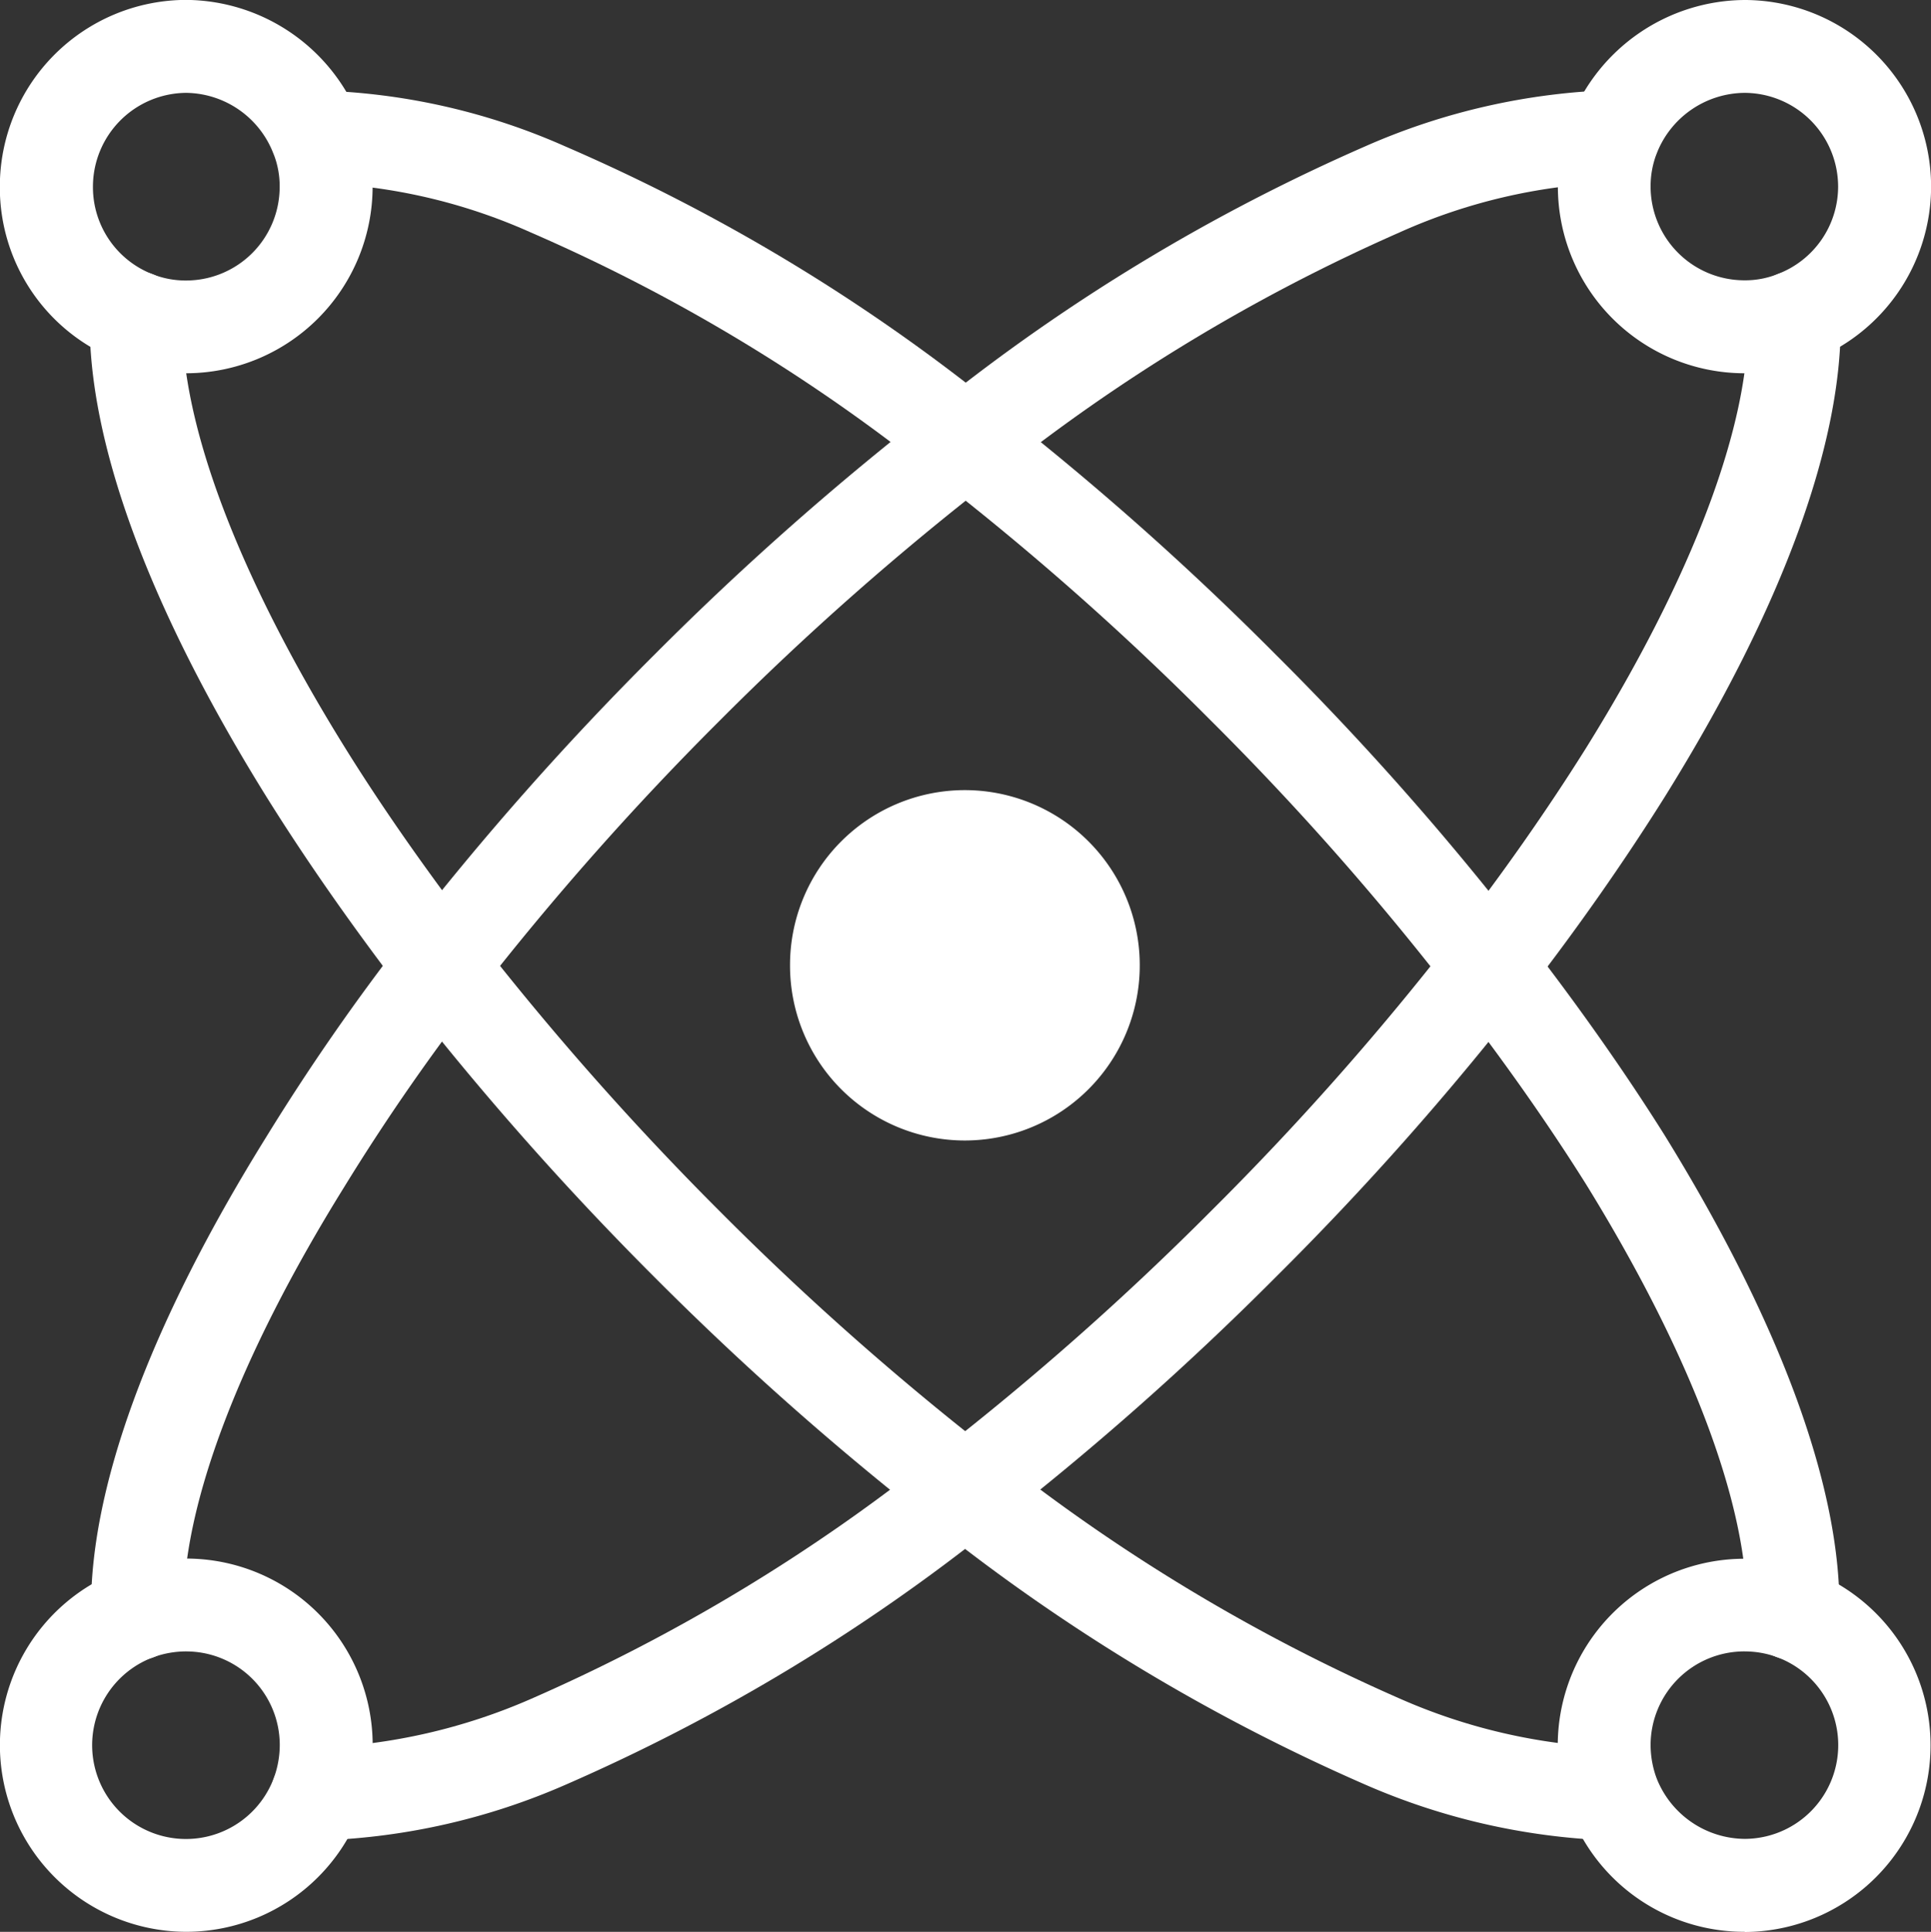
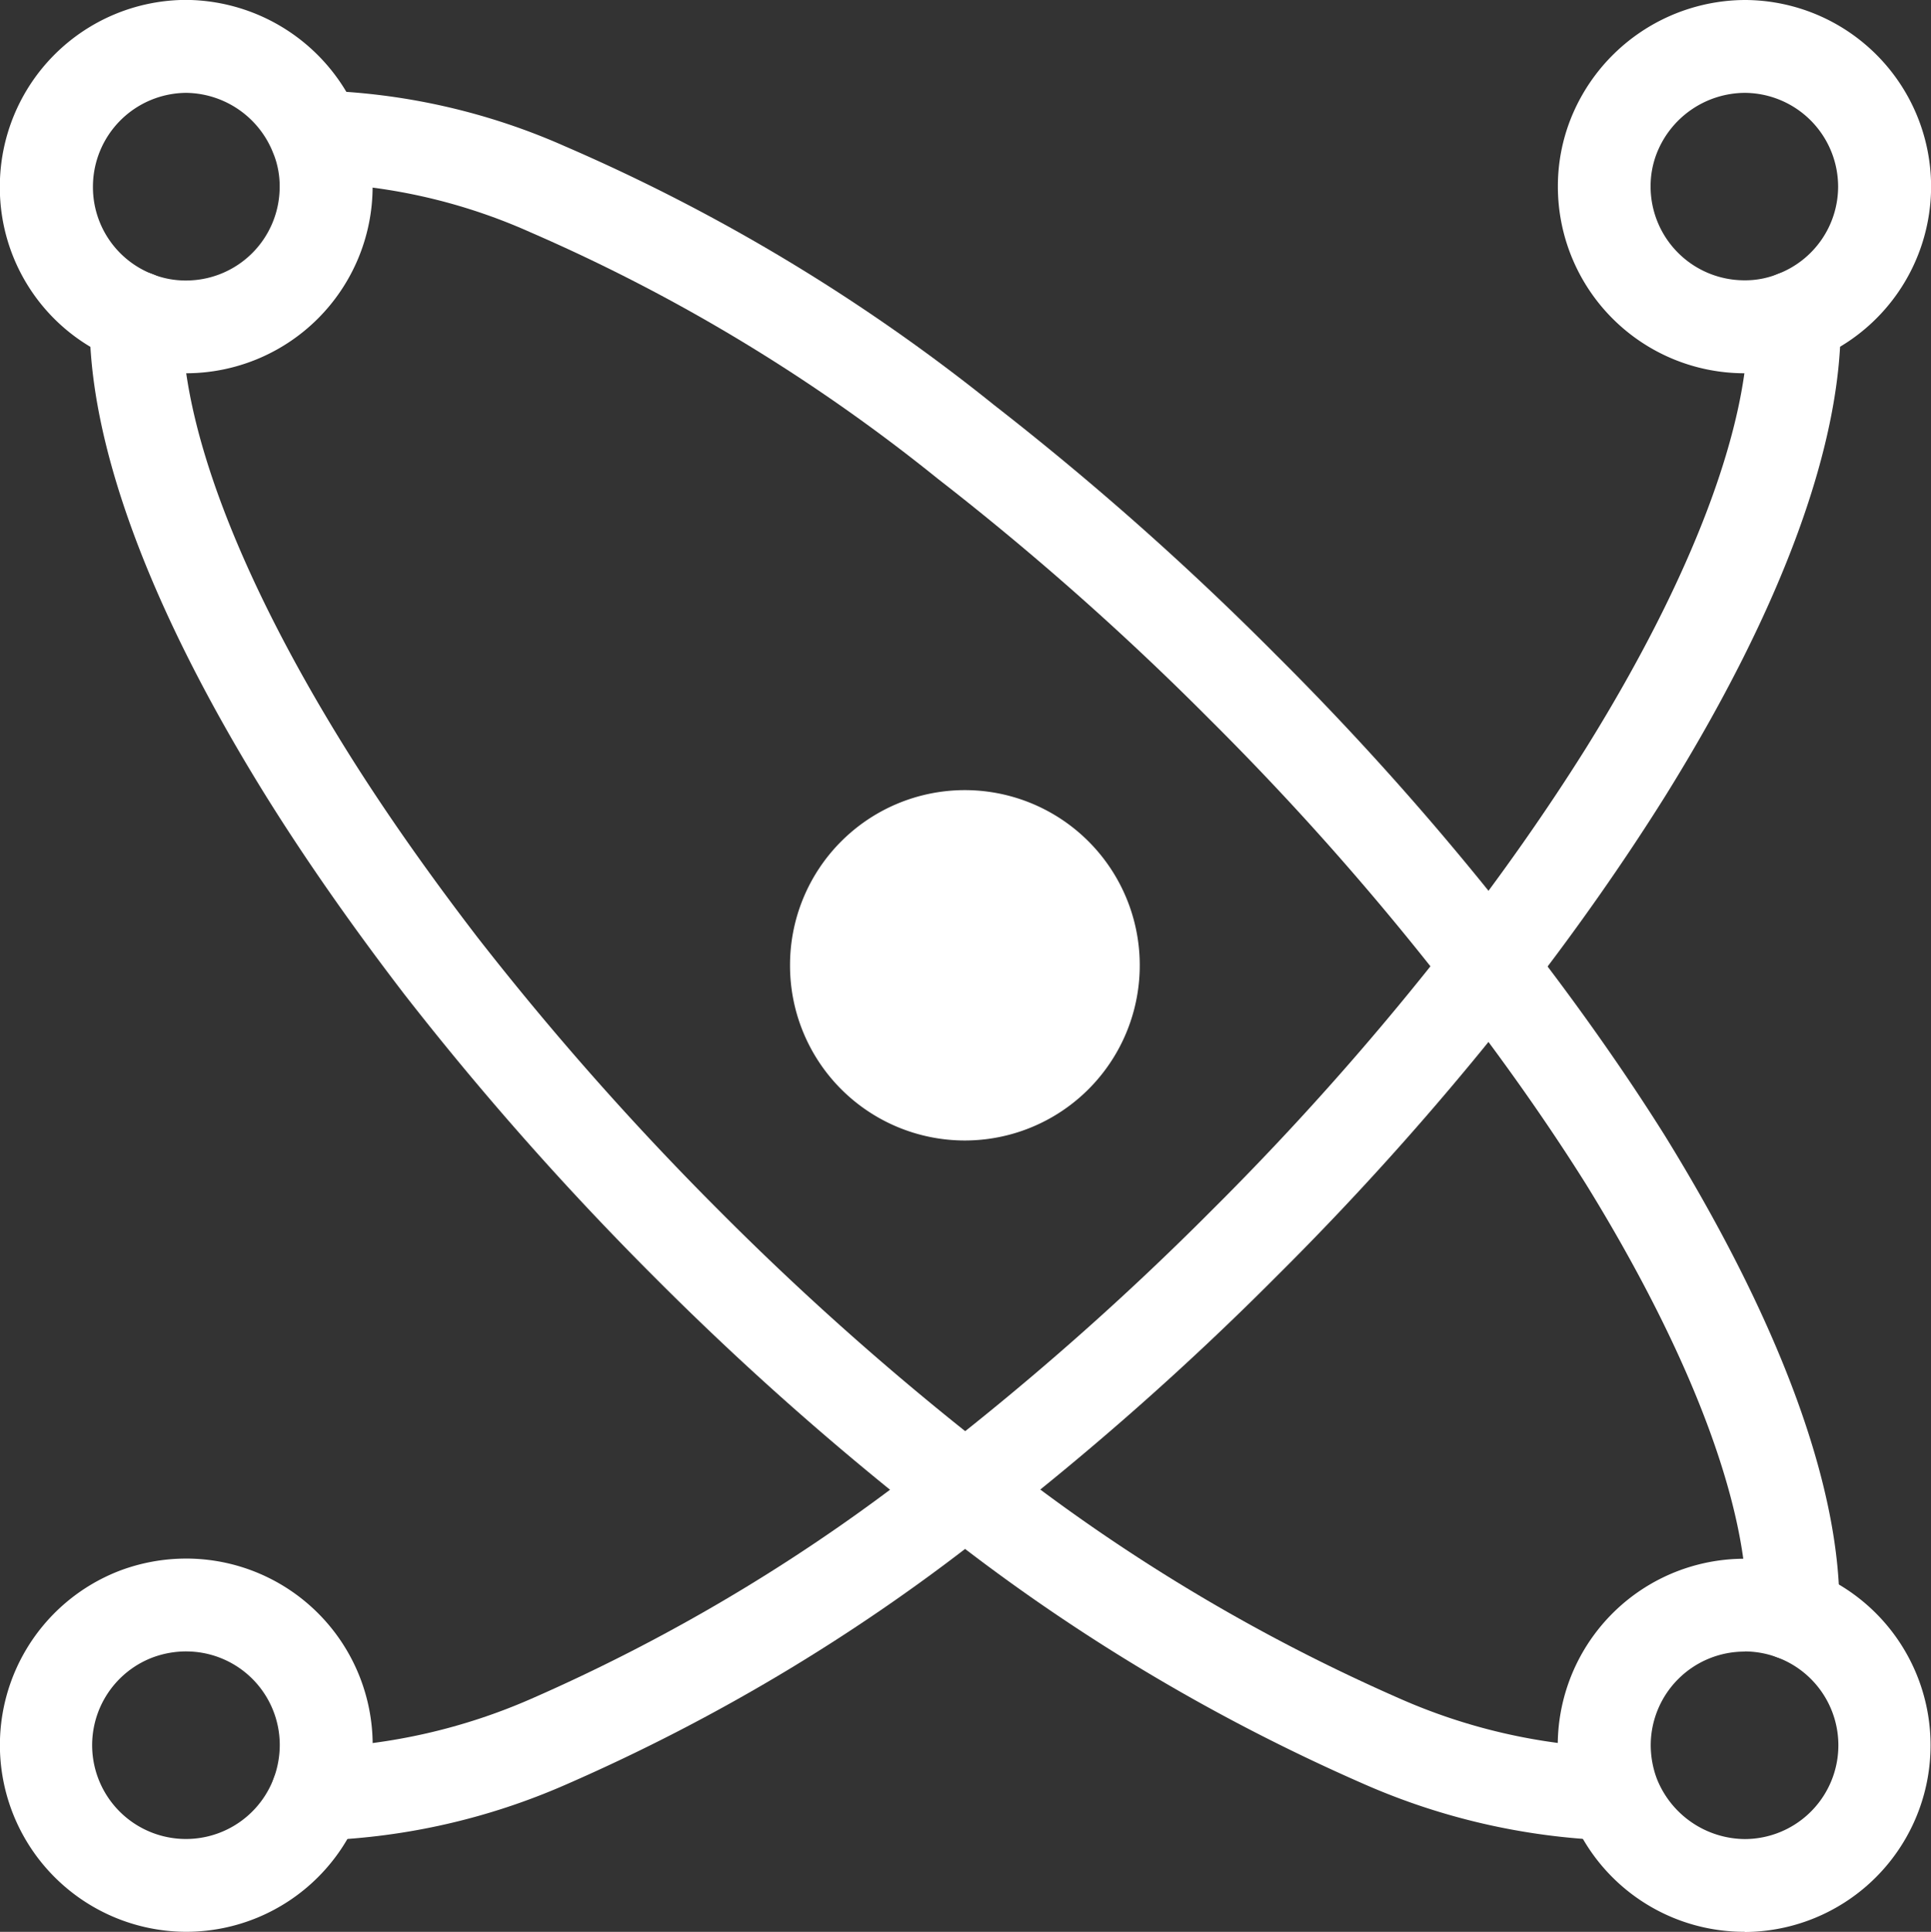
<svg xmlns="http://www.w3.org/2000/svg" id="ico_vision" width="59.981" height="60" viewBox="0 0 59.981 60">
  <rect x="0" y="0" width="59.981" height="60" fill="#333333" stroke="none" />
  <g id="グループ_106" data-name="グループ 106">
-     <path id="パス_75" data-name="パス 75" d="M91.648,17.8A5.791,5.791,0,0,1,85.844,12a5.8,5.8,0,0,1,7.808-5.428h0a5.8,5.8,0,0,1-2,11.234Zm0-8.709a2.914,2.914,0,0,0-2.92,2.9,3.011,3.011,0,0,0,.183,1.031,2.969,2.969,0,0,0,2.738,1.892,2.913,2.913,0,0,0,1-5.647l0,0A2.9,2.9,0,0,0,91.648,9.092Z" transform="translate(-37.457 42.199)" fill="#fff" />
+     <path id="パス_75" data-name="パス 75" d="M91.648,17.8A5.791,5.791,0,0,1,85.844,12a5.8,5.8,0,0,1,7.808-5.428h0a5.8,5.8,0,0,1-2,11.234m0-8.709a2.914,2.914,0,0,0-2.92,2.9,3.011,3.011,0,0,0,.183,1.031,2.969,2.969,0,0,0,2.738,1.892,2.913,2.913,0,0,0,1-5.647l0,0A2.9,2.9,0,0,0,91.648,9.092Z" transform="translate(-37.457 42.199)" fill="#fff" />
    <path id="パス_76" data-name="パス 76" d="M91.648-7.429a5.8,5.8,0,0,1-5.8-5.787,5.69,5.69,0,0,1,.39-2.092,5.852,5.852,0,0,1,5.414-3.714,5.8,5.8,0,0,1,5.789,5.806,5.8,5.8,0,0,1-3.728,5.4A5.577,5.577,0,0,1,91.648-7.429Zm0-8.709a2.958,2.958,0,0,0-2.732,1.886,2.82,2.82,0,0,0-.188,1.036,2.915,2.915,0,0,0,2.92,2.9,2.713,2.713,0,0,0,1.007-.186l.023-.01a2.908,2.908,0,0,0,1.875-2.707A2.916,2.916,0,0,0,91.648-16.138Z" transform="translate(-37.457 19.022)" fill="#fff" />
    <path id="パス_77" data-name="パス 77" d="M78.836-6.232A5.436,5.436,0,0,1,84.277-.791,5.436,5.436,0,0,1,78.836,4.65,5.432,5.432,0,0,1,73.414-.791,5.432,5.432,0,0,1,78.836-6.232Z" transform="translate(-48.874 30.772)" fill="#fff" />
    <path id="パス_78" data-name="パス 78" d="M66.411-7.429a5.737,5.737,0,0,1-2.092-.39,5.76,5.76,0,0,1-3.7-5.4,5.8,5.8,0,0,1,5.787-5.806A5.839,5.839,0,0,1,71.806-15.3a5.579,5.579,0,0,1,.392,2.088A5.8,5.8,0,0,1,66.411-7.429Zm0-8.709a2.916,2.916,0,0,0-2.9,2.922A2.9,2.9,0,0,0,65.375-10.5a2.789,2.789,0,0,0,1.036.19,2.908,2.908,0,0,0,2.9-2.9,2.719,2.719,0,0,0-.185-1.021l-.008-.017A2.943,2.943,0,0,0,66.411-16.138Z" transform="translate(-60.624 19.022)" fill="#fff" />
    <path id="パス_79" data-name="パス 79" d="M66.411,17.8A5.8,5.8,0,0,1,64.388,6.568a5.863,5.863,0,0,1,2.023-.36A5.794,5.794,0,0,1,72.2,12,5.795,5.795,0,0,1,66.411,17.8Zm0-8.709a3.011,3.011,0,0,0-1.031.183,2.914,2.914,0,1,0,3.755,3.736A2.994,2.994,0,0,0,69.314,12,2.907,2.907,0,0,0,66.411,9.092Z" transform="translate(-60.624 42.199)" fill="#fff" />
  </g>
  <g id="グループ_107" data-name="グループ 107" transform="translate(2.785 2.803)">
    <path id="パス_80" data-name="パス 80" d="M109.2,34.093a20.817,20.817,0,0,1-7.523-1.736,59.894,59.894,0,0,1-13.294-8,92.8,92.8,0,0,1-8.791-7.778,95.024,95.024,0,0,1-7.734-8.747C70.2,5.671,68.739,3.577,67.511,1.6c-3.619-5.842-5.5-10.969-5.437-14.825a1.5,1.5,0,0,1,1.462-1.416,1.438,1.438,0,0,1,1.416,1.462C64.9-9.922,66.678-5.212,69.957.084c1.176,1.9,2.582,3.908,4.175,5.982a92.22,92.22,0,0,0,7.494,8.473,89.773,89.773,0,0,0,8.515,7.536,56.938,56.938,0,0,0,12.615,7.613,17.971,17.971,0,0,0,6.6,1.525,1.457,1.457,0,0,1,1.466,1.41,1.439,1.439,0,0,1-1.41,1.468Z" transform="translate(-62.072 20.26)" fill="#fff" />
    <path id="パス_81" data-name="パス 81" d="M112.29,31.192h-.031a1.441,1.441,0,0,1-1.408-1.47c.069-3.25-1.7-7.972-4.987-13.3-1.184-1.888-2.583-3.876-4.152-5.9a87.433,87.433,0,0,0-7.536-8.538A88.687,88.687,0,0,0,85.72-5.5a55.01,55.01,0,0,0-12.652-7.653,17.581,17.581,0,0,0-6.608-1.527,1.467,1.467,0,0,1-1.468-1.41,1.44,1.44,0,0,1,1.412-1.468,20.226,20.226,0,0,1,7.747,1.738A57.936,57.936,0,0,1,87.483-7.779,92.087,92.087,0,0,1,96.211-.045a90.3,90.3,0,0,1,7.778,8.814c1.623,2.091,3.079,4.16,4.319,6.136,3.63,5.884,5.5,11.026,5.42,14.879A1.441,1.441,0,0,1,112.29,31.192Z" transform="translate(-59.378 17.564)" fill="#fff" />
-     <path id="パス_82" data-name="パス 82" d="M63.534,31.192A1.441,1.441,0,0,1,62.1,29.783c-.083-3.845,1.79-8.96,5.416-14.8a69.077,69.077,0,0,1,4.321-6.238,92.921,92.921,0,0,1,7.78-8.8,91.467,91.467,0,0,1,8.772-7.738,59.214,59.214,0,0,1,13.264-8.02,20.611,20.611,0,0,1,7.769-1.759,1.44,1.44,0,0,1,1.41,1.468,1.47,1.47,0,0,1-1.466,1.41,17.641,17.641,0,0,0-6.625,1.545A56.444,56.444,0,0,0,90.144-5.506a88.761,88.761,0,0,0-8.5,7.5,90.394,90.394,0,0,0-7.536,8.517,66.581,66.581,0,0,0-4.146,5.986c-3.292,5.3-5.059,9.99-4.99,13.229a1.441,1.441,0,0,1-1.408,1.47Z" transform="translate(-62.054 17.565)" fill="#fff" />
    <path id="パス_83" data-name="パス 83" d="M66.639,34.094l-.224,0a1.439,1.439,0,0,1,.058-2.878,18.161,18.161,0,0,0,6.591-1.508,56.258,56.258,0,0,0,12.623-7.63,89.711,89.711,0,0,0,8.521-7.536A89.013,89.013,0,0,0,101.7,6.081c1.531-1.972,2.93-3.966,4.16-5.929,3.306-5.317,5.088-10.052,5.019-13.325a1.44,1.44,0,0,1,1.408-1.47,1.435,1.435,0,0,1,1.47,1.408c.082,3.879-1.8,9.037-5.457,14.912-1.284,2.047-2.736,4.119-4.325,6.167a92.116,92.116,0,0,1-7.736,8.73,92.626,92.626,0,0,1-8.791,7.776,59.189,59.189,0,0,1-13.306,8.022A20.674,20.674,0,0,1,66.639,34.094Z" transform="translate(-59.368 20.26)" fill="#fff" />
  </g>
</svg>